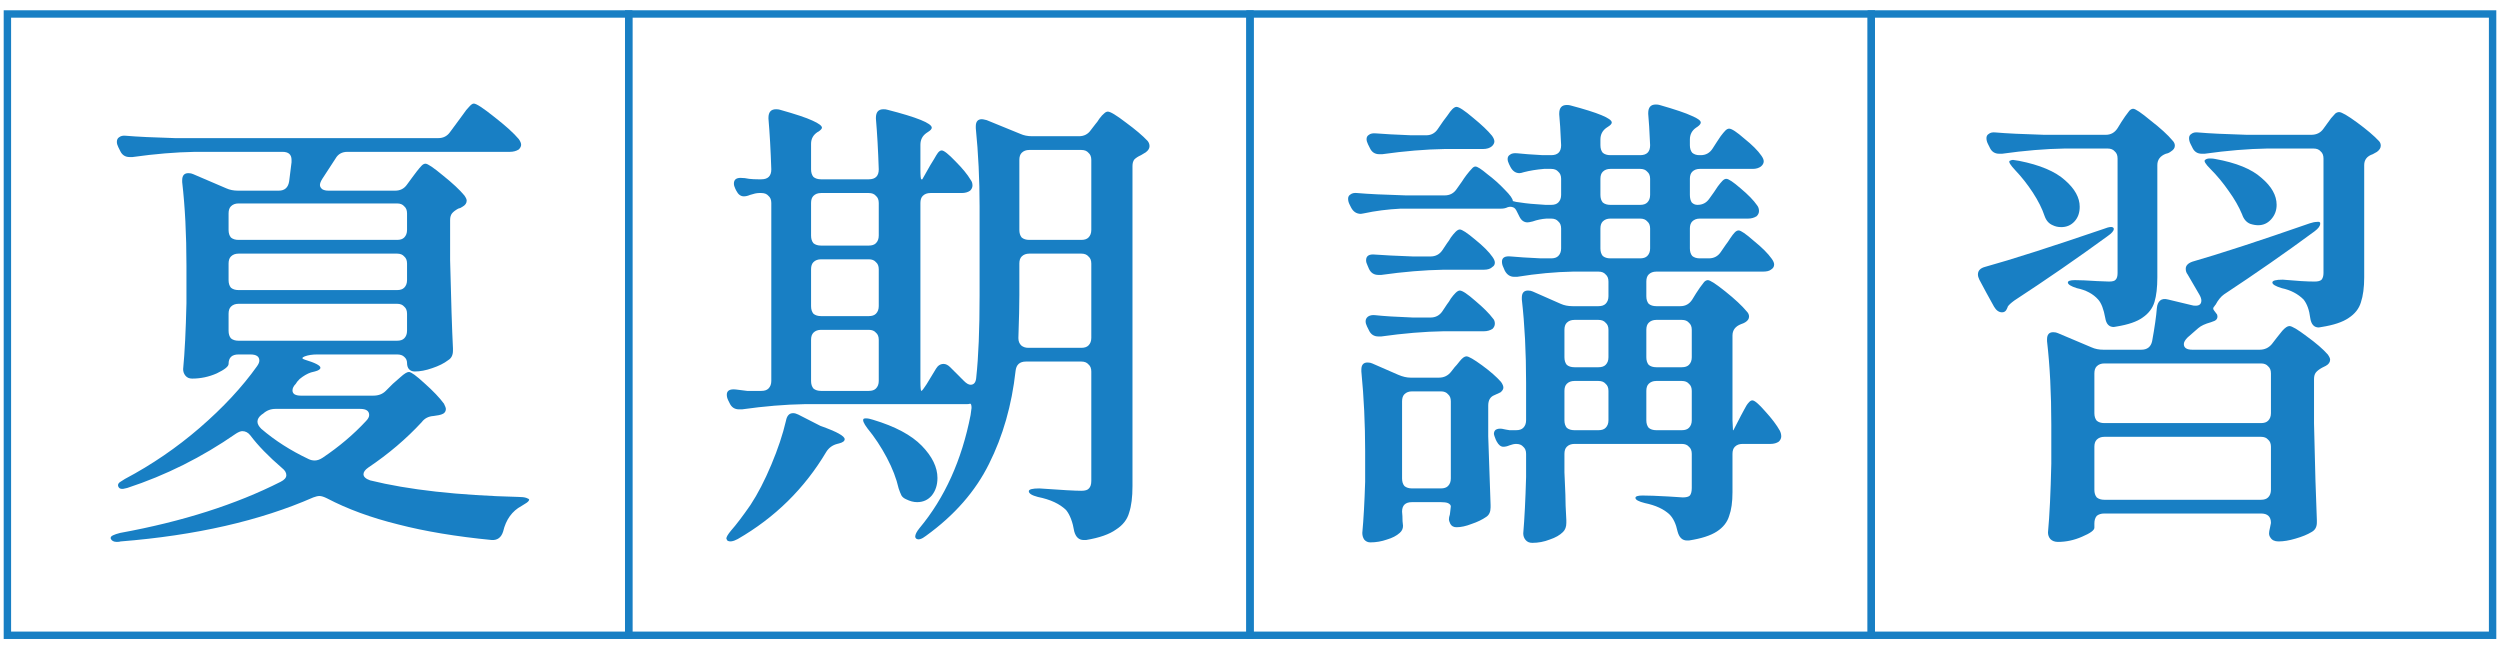
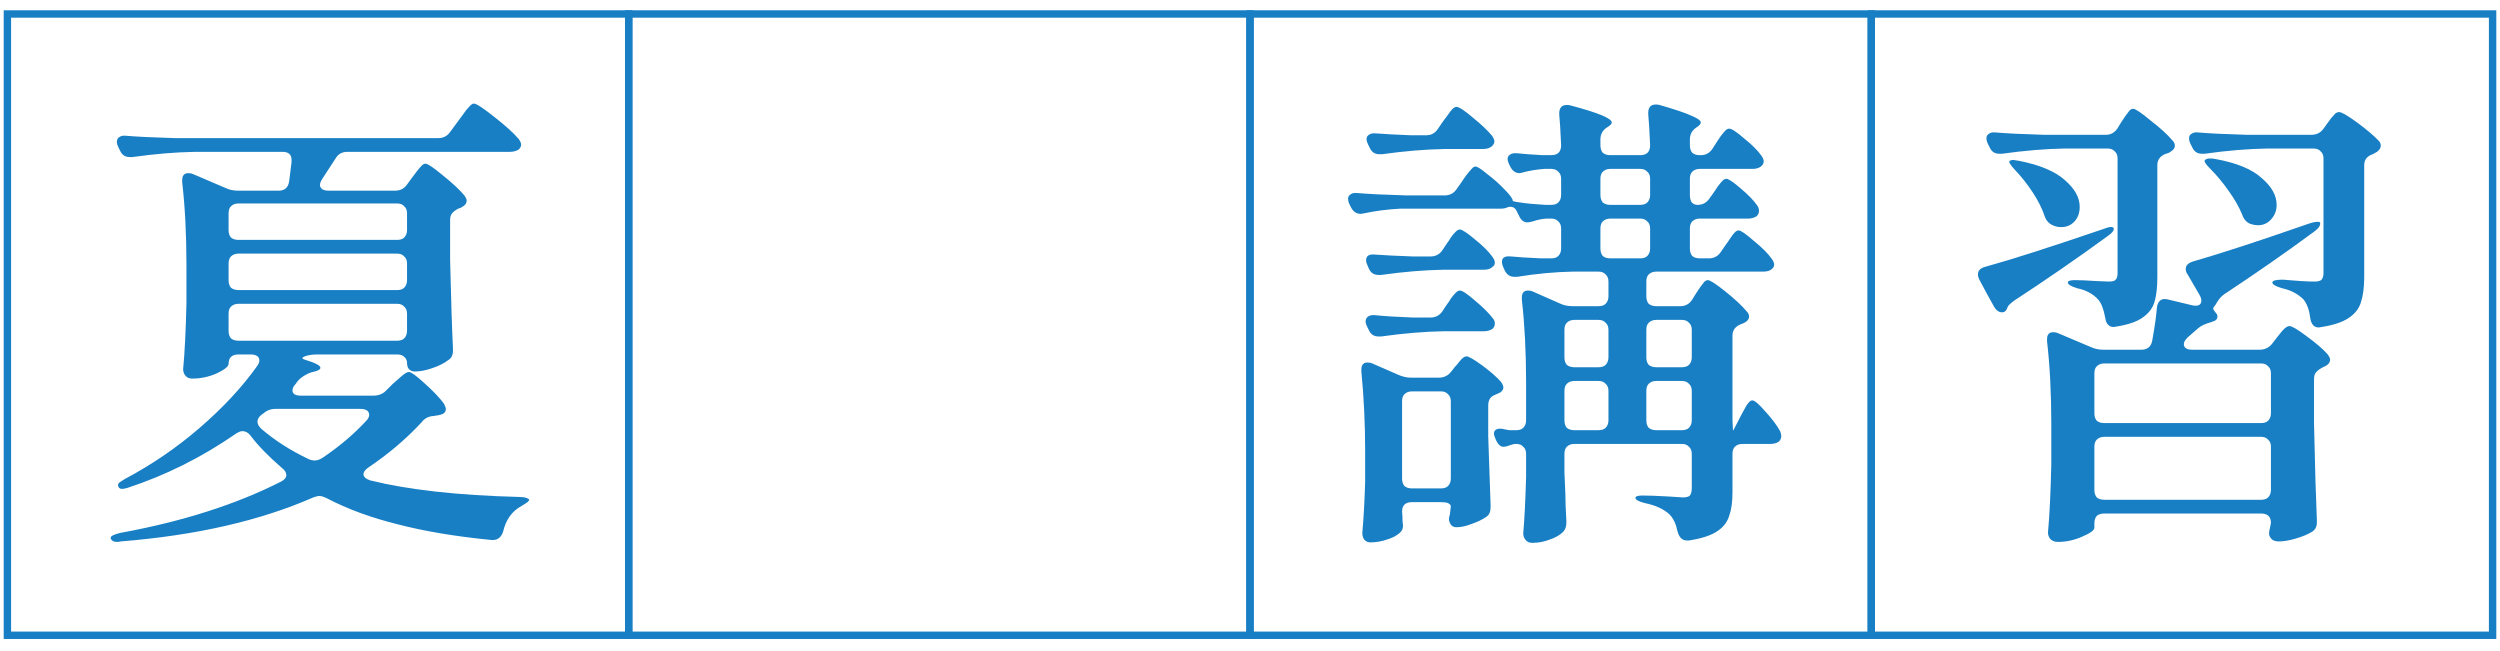
<svg xmlns="http://www.w3.org/2000/svg" width="169" height="44" viewBox="0 0 169 44" fill="none">
  <path d="M26.716 12.889C27.057 12.889 27.324 12.751 27.516 12.473L27.868 11.993C27.932 11.908 28.028 11.78 28.156 11.609C28.305 11.417 28.423 11.279 28.508 11.193C28.593 11.108 28.679 11.065 28.764 11.065C28.913 11.065 29.308 11.332 29.948 11.865C30.588 12.377 31.068 12.825 31.388 13.209C31.495 13.359 31.548 13.476 31.548 13.561C31.548 13.732 31.452 13.871 31.26 13.977C31.175 14.041 31.079 14.084 30.972 14.105C30.78 14.212 30.641 14.319 30.556 14.425C30.471 14.532 30.428 14.681 30.428 14.873V17.593C30.492 20.281 30.556 22.265 30.62 23.545V23.705C30.62 24.004 30.513 24.217 30.3 24.345C30.023 24.559 29.66 24.74 29.212 24.889C28.785 25.039 28.391 25.113 28.028 25.113C27.879 25.113 27.751 25.06 27.644 24.953C27.559 24.847 27.516 24.708 27.516 24.537C27.516 24.367 27.452 24.228 27.324 24.121C27.217 24.015 27.057 23.961 26.844 23.961H21.436C21.116 23.961 20.839 24.004 20.604 24.089C20.391 24.175 20.391 24.249 20.604 24.313C21.308 24.527 21.66 24.708 21.66 24.857C21.66 24.964 21.532 25.049 21.276 25.113L21.02 25.177C20.764 25.263 20.508 25.412 20.252 25.625C20.124 25.753 20.039 25.86 19.996 25.945C19.847 26.095 19.772 26.244 19.772 26.393C19.772 26.5 19.815 26.585 19.9 26.649C20.007 26.713 20.145 26.745 20.316 26.745H25.244C25.585 26.745 25.863 26.639 26.076 26.425L26.556 25.945C26.663 25.86 26.833 25.711 27.068 25.497C27.324 25.263 27.516 25.145 27.644 25.145C27.793 25.145 28.145 25.401 28.7 25.913C29.276 26.425 29.713 26.884 30.012 27.289C30.097 27.46 30.14 27.577 30.14 27.641C30.14 27.833 30.033 27.961 29.82 28.025C29.777 28.047 29.607 28.079 29.308 28.121C28.967 28.143 28.7 28.281 28.508 28.537C27.463 29.668 26.257 30.692 24.892 31.609C24.679 31.759 24.572 31.908 24.572 32.057C24.572 32.228 24.721 32.367 25.02 32.473C27.601 33.113 30.951 33.487 35.068 33.593C35.281 33.593 35.452 33.615 35.58 33.657C35.708 33.7 35.772 33.743 35.772 33.785C35.751 33.871 35.665 33.956 35.516 34.041C35.388 34.127 35.303 34.18 35.26 34.201C34.62 34.543 34.204 35.119 34.012 35.929C33.884 36.335 33.628 36.527 33.244 36.505C30.833 36.271 28.721 35.919 26.908 35.449C25.095 35.001 23.495 34.415 22.108 33.689C21.895 33.583 21.724 33.529 21.596 33.529C21.489 33.529 21.351 33.561 21.18 33.625C17.575 35.204 13.233 36.196 8.156 36.601C8.092 36.623 8.007 36.633 7.9 36.633C7.687 36.633 7.548 36.559 7.484 36.409V36.345C7.484 36.239 7.697 36.132 8.124 36.025C12.327 35.257 15.943 34.105 18.972 32.569C19.228 32.441 19.356 32.292 19.356 32.121C19.356 31.951 19.26 31.791 19.068 31.641C18.151 30.852 17.436 30.116 16.924 29.433C16.775 29.241 16.593 29.145 16.38 29.145C16.273 29.145 16.135 29.199 15.964 29.305C13.66 30.905 11.207 32.132 8.604 32.985L8.316 33.049H8.252C8.124 33.049 8.039 32.996 7.996 32.889C7.953 32.783 7.985 32.687 8.092 32.601L8.444 32.377C10.257 31.417 11.943 30.265 13.5 28.921C15.079 27.556 16.369 26.169 17.372 24.761C17.479 24.612 17.532 24.484 17.532 24.377C17.532 24.1 17.329 23.961 16.924 23.961H16.124C15.676 23.961 15.452 24.175 15.452 24.601C15.452 24.772 15.185 24.985 14.652 25.241C14.119 25.476 13.564 25.593 12.988 25.593C12.796 25.593 12.647 25.529 12.54 25.401C12.433 25.273 12.38 25.124 12.38 24.953C12.487 23.844 12.561 22.361 12.604 20.505V17.945C12.604 15.855 12.508 13.977 12.316 12.313V12.185C12.316 11.865 12.455 11.705 12.732 11.705C12.86 11.705 12.967 11.727 13.052 11.769L15.292 12.729C15.527 12.836 15.793 12.889 16.092 12.889H18.844C19.249 12.889 19.484 12.676 19.548 12.249L19.708 10.969V10.809C19.708 10.447 19.505 10.265 19.1 10.265H13.18C11.879 10.287 10.471 10.404 8.956 10.617H8.764C8.465 10.617 8.252 10.479 8.124 10.201L7.996 9.945C7.932 9.817 7.9 9.7 7.9 9.593C7.9 9.444 7.953 9.337 8.06 9.273C8.167 9.188 8.316 9.156 8.508 9.177C9.255 9.241 10.364 9.295 11.836 9.337H29.628C29.969 9.337 30.236 9.199 30.428 8.921L30.972 8.185C31.079 8.036 31.196 7.876 31.324 7.705C31.452 7.513 31.58 7.353 31.708 7.225C31.836 7.076 31.943 7.001 32.028 7.001C32.199 7.001 32.657 7.3 33.404 7.897C34.172 8.495 34.727 8.996 35.068 9.401C35.175 9.551 35.228 9.679 35.228 9.785C35.228 9.892 35.175 9.999 35.068 10.105C34.897 10.212 34.695 10.265 34.46 10.265H23.484C23.121 10.265 22.855 10.415 22.684 10.713L21.788 12.089C21.681 12.26 21.628 12.399 21.628 12.505C21.628 12.612 21.681 12.708 21.788 12.793C21.895 12.857 22.033 12.889 22.204 12.889H26.716ZM26.844 16.217C27.057 16.217 27.217 16.164 27.324 16.057C27.452 15.929 27.516 15.759 27.516 15.545V14.425C27.516 14.212 27.452 14.052 27.324 13.945C27.217 13.817 27.057 13.753 26.844 13.753H16.124C15.911 13.753 15.74 13.817 15.612 13.945C15.505 14.052 15.452 14.212 15.452 14.425V15.545C15.452 15.759 15.505 15.929 15.612 16.057C15.74 16.164 15.911 16.217 16.124 16.217H26.844ZM15.452 18.937C15.452 19.151 15.505 19.321 15.612 19.449C15.74 19.556 15.911 19.609 16.124 19.609H26.844C27.057 19.609 27.217 19.556 27.324 19.449C27.452 19.321 27.516 19.151 27.516 18.937V17.817C27.516 17.604 27.452 17.444 27.324 17.337C27.217 17.209 27.057 17.145 26.844 17.145H16.124C15.911 17.145 15.74 17.209 15.612 17.337C15.505 17.444 15.452 17.604 15.452 17.817V18.937ZM27.516 21.209C27.516 20.996 27.452 20.836 27.324 20.729C27.217 20.601 27.057 20.537 26.844 20.537H16.124C15.911 20.537 15.74 20.601 15.612 20.729C15.505 20.836 15.452 20.996 15.452 21.209V22.361C15.452 22.575 15.505 22.745 15.612 22.873C15.74 22.98 15.911 23.033 16.124 23.033H26.844C27.057 23.033 27.217 22.98 27.324 22.873C27.452 22.745 27.516 22.575 27.516 22.361V21.209ZM24.732 28.473C24.881 28.324 24.956 28.185 24.956 28.057C24.956 27.78 24.753 27.641 24.348 27.641H18.62C18.3 27.641 18.023 27.748 17.788 27.961L17.692 28.025C17.5 28.175 17.404 28.335 17.404 28.505C17.404 28.655 17.489 28.815 17.66 28.985C18.577 29.775 19.644 30.457 20.86 31.033C20.988 31.097 21.127 31.129 21.276 31.129C21.447 31.129 21.628 31.065 21.82 30.937C22.929 30.191 23.9 29.369 24.732 28.473Z" fill="#187FC4" />
  <rect x="0.5" y="0.945" width="42" height="42" stroke="#187FC4" stroke-width="0.5" />
-   <path d="M62.284 26.425C62.327 26.425 62.444 26.276 62.636 25.977L63.276 24.921C63.404 24.708 63.575 24.601 63.788 24.601C63.937 24.601 64.087 24.676 64.236 24.825L65.164 25.753C65.335 25.924 65.484 26.009 65.612 26.009C65.847 26.009 65.975 25.839 65.996 25.497C66.145 24.111 66.22 22.276 66.22 19.993V13.945C66.22 12.132 66.135 10.372 65.964 8.665V8.537C65.964 8.217 66.103 8.057 66.38 8.057C66.423 8.057 66.529 8.079 66.7 8.121L68.972 9.049C69.207 9.156 69.473 9.209 69.772 9.209H72.94C73.281 9.209 73.548 9.071 73.74 8.793L74.06 8.377C74.124 8.313 74.209 8.196 74.316 8.025C74.444 7.855 74.551 7.737 74.636 7.673C74.721 7.588 74.807 7.545 74.892 7.545C75.063 7.545 75.468 7.791 76.108 8.281C76.748 8.751 77.239 9.167 77.58 9.529C77.665 9.636 77.708 9.753 77.708 9.881C77.708 10.031 77.623 10.169 77.452 10.297L77.132 10.489C76.94 10.575 76.791 10.671 76.684 10.777C76.599 10.884 76.556 11.033 76.556 11.225V32.857C76.556 33.604 76.481 34.201 76.332 34.649C76.204 35.119 75.905 35.503 75.436 35.801C74.988 36.121 74.316 36.356 73.42 36.505H73.26C72.94 36.505 72.727 36.313 72.62 35.929C72.513 35.289 72.332 34.809 72.076 34.489C71.649 34.063 71.009 33.764 70.156 33.593C69.751 33.487 69.548 33.359 69.548 33.209C69.548 33.081 69.783 33.017 70.252 33.017C71.745 33.124 72.695 33.177 73.1 33.177C73.356 33.177 73.527 33.124 73.612 33.017C73.719 32.911 73.772 32.74 73.772 32.505V25.113C73.772 24.9 73.708 24.74 73.58 24.633C73.473 24.505 73.313 24.441 73.1 24.441H69.356C68.929 24.441 68.695 24.655 68.652 25.081C68.396 27.385 67.799 29.476 66.86 31.353C65.943 33.209 64.524 34.831 62.604 36.217C62.305 36.452 62.081 36.516 61.932 36.409C61.889 36.367 61.868 36.324 61.868 36.281C61.868 36.132 61.964 35.94 62.156 35.705C63.863 33.657 65.015 31.108 65.612 28.057L65.676 27.577C65.676 27.385 65.644 27.289 65.58 27.289C65.516 27.311 65.441 27.321 65.356 27.321H54.38C53.079 27.343 51.671 27.46 50.156 27.673H49.964C49.665 27.673 49.452 27.535 49.324 27.257L49.228 27.065C49.164 26.937 49.132 26.809 49.132 26.681C49.132 26.404 49.335 26.287 49.74 26.329C50.039 26.372 50.295 26.404 50.508 26.425C50.721 26.425 50.903 26.425 51.052 26.425H51.468C51.681 26.425 51.841 26.372 51.948 26.265C52.076 26.137 52.14 25.967 52.14 25.753V13.721C52.14 13.508 52.076 13.348 51.948 13.241C51.841 13.113 51.681 13.049 51.468 13.049H51.308C51.159 13.049 50.956 13.092 50.7 13.177C50.551 13.241 50.412 13.273 50.284 13.273C50.071 13.273 49.9 13.145 49.772 12.889L49.708 12.761C49.644 12.633 49.612 12.516 49.612 12.409C49.612 12.153 49.761 12.025 50.06 12.025C50.252 12.025 50.444 12.047 50.636 12.089C50.828 12.111 51.031 12.121 51.244 12.121H51.468C51.916 12.121 52.14 11.897 52.14 11.449C52.097 10.148 52.033 9.007 51.948 8.025V7.961C51.948 7.577 52.119 7.385 52.46 7.385C52.567 7.385 52.652 7.396 52.716 7.417C53.783 7.716 54.519 7.961 54.924 8.153C55.351 8.345 55.564 8.505 55.564 8.633C55.564 8.697 55.489 8.783 55.34 8.889L55.276 8.921C54.977 9.113 54.828 9.38 54.828 9.721V11.449C54.828 11.663 54.881 11.833 54.988 11.961C55.116 12.068 55.287 12.121 55.5 12.121H58.732C59.18 12.121 59.404 11.897 59.404 11.449C59.361 10.148 59.297 9.007 59.212 8.025V7.961C59.212 7.577 59.383 7.385 59.724 7.385C59.831 7.385 59.916 7.396 59.98 7.417C61.985 7.929 62.988 8.335 62.988 8.633C62.988 8.719 62.903 8.815 62.732 8.921L62.636 8.985C62.359 9.177 62.22 9.444 62.22 9.785V11.449C62.22 11.897 62.241 12.121 62.284 12.121H62.348L62.892 11.161C62.956 11.055 63.041 10.916 63.148 10.745C63.255 10.553 63.34 10.415 63.404 10.329C63.489 10.223 63.575 10.169 63.66 10.169C63.809 10.169 64.119 10.415 64.588 10.905C65.057 11.375 65.399 11.791 65.612 12.153C65.697 12.26 65.74 12.388 65.74 12.537C65.74 12.665 65.687 12.783 65.58 12.889C65.431 12.996 65.239 13.049 65.004 13.049H62.892C62.679 13.049 62.508 13.113 62.38 13.241C62.273 13.348 62.22 13.508 62.22 13.721V25.753C62.22 26.201 62.241 26.425 62.284 26.425ZM73.1 16.217C73.313 16.217 73.473 16.164 73.58 16.057C73.708 15.929 73.772 15.759 73.772 15.545V10.809C73.772 10.596 73.708 10.436 73.58 10.329C73.473 10.201 73.313 10.137 73.1 10.137H69.58C69.367 10.137 69.196 10.201 69.068 10.329C68.961 10.436 68.908 10.596 68.908 10.809V15.545C68.908 15.759 68.961 15.929 69.068 16.057C69.196 16.164 69.367 16.217 69.58 16.217H73.1ZM58.732 16.601C58.945 16.601 59.105 16.548 59.212 16.441C59.34 16.313 59.404 16.143 59.404 15.929V13.721C59.404 13.508 59.34 13.348 59.212 13.241C59.105 13.113 58.945 13.049 58.732 13.049H55.5C55.287 13.049 55.116 13.113 54.988 13.241C54.881 13.348 54.828 13.508 54.828 13.721V15.929C54.828 16.143 54.881 16.313 54.988 16.441C55.116 16.548 55.287 16.601 55.5 16.601H58.732ZM69.58 17.145C69.367 17.145 69.196 17.209 69.068 17.337C68.961 17.444 68.908 17.604 68.908 17.817V19.961C68.908 20.623 68.887 21.572 68.844 22.809V22.873C68.844 23.065 68.908 23.225 69.036 23.353C69.164 23.46 69.324 23.513 69.516 23.513H73.1C73.313 23.513 73.473 23.46 73.58 23.353C73.708 23.225 73.772 23.055 73.772 22.841V17.817C73.772 17.604 73.708 17.444 73.58 17.337C73.473 17.209 73.313 17.145 73.1 17.145H69.58ZM59.404 18.201C59.404 17.988 59.34 17.828 59.212 17.721C59.105 17.593 58.945 17.529 58.732 17.529H55.5C55.287 17.529 55.116 17.593 54.988 17.721C54.881 17.828 54.828 17.988 54.828 18.201V20.697C54.828 20.911 54.881 21.081 54.988 21.209C55.116 21.316 55.287 21.369 55.5 21.369H58.732C58.945 21.369 59.105 21.316 59.212 21.209C59.34 21.081 59.404 20.911 59.404 20.697V18.201ZM59.404 22.969C59.404 22.756 59.34 22.596 59.212 22.489C59.105 22.361 58.945 22.297 58.732 22.297H55.5C55.287 22.297 55.116 22.361 54.988 22.489C54.881 22.596 54.828 22.756 54.828 22.969V25.753C54.828 25.967 54.881 26.137 54.988 26.265C55.116 26.372 55.287 26.425 55.5 26.425H58.732C58.945 26.425 59.105 26.372 59.212 26.265C59.34 26.137 59.404 25.967 59.404 25.753V22.969ZM53.132 28.441C53.196 28.1 53.356 27.929 53.612 27.929C53.719 27.929 53.836 27.961 53.964 28.025L55.468 28.793C56.556 29.177 57.1 29.476 57.1 29.689C57.1 29.817 56.972 29.913 56.716 29.977L56.588 30.009C56.268 30.095 56.023 30.276 55.852 30.553C54.38 33.028 52.385 34.991 49.868 36.441C49.548 36.612 49.313 36.644 49.164 36.537L49.1 36.409C49.1 36.303 49.207 36.121 49.42 35.865C49.761 35.481 50.199 34.905 50.732 34.137C51.223 33.391 51.692 32.484 52.14 31.417C52.588 30.351 52.919 29.359 53.132 28.441ZM58.636 28.953C58.38 28.612 58.295 28.399 58.38 28.313C58.401 28.292 58.455 28.281 58.54 28.281C58.668 28.281 58.828 28.313 59.02 28.377C60.513 28.825 61.612 29.412 62.316 30.137C63.02 30.863 63.372 31.588 63.372 32.313C63.372 32.783 63.244 33.177 62.988 33.497C62.732 33.796 62.401 33.945 61.996 33.945C61.761 33.945 61.516 33.881 61.26 33.753C61.111 33.689 61.004 33.604 60.94 33.497C60.876 33.369 60.812 33.209 60.748 33.017C60.599 32.356 60.332 31.663 59.948 30.937C59.564 30.212 59.127 29.551 58.636 28.953Z" fill="#187FC4" />
  <rect x="42.5" y="0.945" width="42" height="42" stroke="#187FC4" stroke-width="0.5" />
  <path d="M118.46 27.065C118.609 27.065 118.897 27.311 119.324 27.801C119.772 28.292 120.103 28.729 120.316 29.113C120.38 29.241 120.412 29.369 120.412 29.497C120.412 29.625 120.359 29.743 120.252 29.849C120.103 29.956 119.911 30.009 119.676 30.009H117.788C117.575 30.009 117.404 30.073 117.276 30.201C117.169 30.308 117.116 30.468 117.116 30.681V33.273C117.116 33.935 117.041 34.468 116.892 34.873C116.764 35.3 116.487 35.652 116.06 35.929C115.633 36.207 115.004 36.409 114.172 36.537H114.044C113.724 36.537 113.511 36.335 113.404 35.929C113.297 35.417 113.116 35.033 112.86 34.777C112.476 34.415 111.921 34.159 111.196 34.009C110.769 33.903 110.556 33.785 110.556 33.657C110.556 33.551 110.716 33.497 111.036 33.497C111.42 33.497 111.996 33.519 112.764 33.561L113.756 33.625C113.991 33.625 114.151 33.583 114.236 33.497C114.321 33.391 114.364 33.22 114.364 32.985V30.681C114.364 30.468 114.3 30.308 114.172 30.201C114.065 30.073 113.905 30.009 113.692 30.009H106.428C106.215 30.009 106.044 30.073 105.916 30.201C105.809 30.308 105.756 30.468 105.756 30.681V31.929L105.82 33.433C105.82 33.86 105.841 34.436 105.884 35.161V35.353C105.884 35.609 105.809 35.812 105.66 35.961C105.447 36.175 105.148 36.345 104.764 36.473C104.38 36.623 103.985 36.697 103.58 36.697C103.388 36.697 103.239 36.633 103.132 36.505C103.025 36.377 102.972 36.228 102.972 36.057C103.057 35.055 103.121 33.785 103.164 32.249V30.681C103.164 30.468 103.1 30.308 102.972 30.201C102.865 30.073 102.705 30.009 102.492 30.009C102.364 30.009 102.215 30.041 102.044 30.105C101.895 30.169 101.756 30.201 101.628 30.201C101.457 30.201 101.308 30.084 101.18 29.849L101.116 29.721C101.031 29.508 100.988 29.38 100.988 29.337C100.988 29.209 101.031 29.113 101.116 29.049C101.223 28.985 101.361 28.964 101.532 28.985C101.724 29.028 101.895 29.06 102.044 29.081C102.193 29.081 102.311 29.081 102.396 29.081H102.492C102.705 29.081 102.865 29.028 102.972 28.921C103.1 28.793 103.164 28.623 103.164 28.409V25.881C103.164 23.812 103.068 21.935 102.876 20.249V20.121C102.876 19.801 103.015 19.641 103.292 19.641C103.42 19.641 103.527 19.663 103.612 19.705L105.5 20.537C105.735 20.644 106.001 20.697 106.3 20.697H108.06C108.273 20.697 108.433 20.644 108.54 20.537C108.668 20.409 108.732 20.239 108.732 20.025V19.033C108.732 18.82 108.668 18.66 108.54 18.553C108.433 18.425 108.273 18.361 108.06 18.361H106.332C105.137 18.383 103.879 18.5 102.556 18.713H102.364C102.087 18.713 101.873 18.575 101.724 18.297L101.628 18.073C101.564 17.945 101.532 17.817 101.532 17.689C101.532 17.412 101.735 17.295 102.14 17.337C102.588 17.38 103.26 17.423 104.156 17.465H104.86C105.073 17.465 105.233 17.412 105.34 17.305C105.468 17.177 105.532 17.007 105.532 16.793V15.449C105.532 15.236 105.468 15.076 105.34 14.969C105.233 14.841 105.073 14.777 104.86 14.777H104.54C104.22 14.799 103.911 14.863 103.612 14.969C103.441 15.012 103.324 15.033 103.26 15.033C103.025 15.033 102.844 14.905 102.716 14.649L102.556 14.329C102.471 14.137 102.375 14.031 102.268 14.009C102.161 13.967 102.044 13.967 101.916 14.009C101.788 14.073 101.639 14.105 101.468 14.105H94.684C93.809 14.148 92.977 14.255 92.188 14.425L91.996 14.457C91.697 14.457 91.473 14.308 91.324 14.009L91.228 13.817C91.164 13.689 91.132 13.561 91.132 13.433C91.132 13.305 91.185 13.209 91.292 13.145C91.399 13.06 91.548 13.028 91.74 13.049C92.465 13.113 93.564 13.167 95.036 13.209H97.66C98.001 13.209 98.268 13.071 98.46 12.793L98.844 12.249C98.908 12.143 99.004 12.004 99.132 11.833C99.281 11.641 99.399 11.503 99.484 11.417C99.569 11.311 99.655 11.257 99.74 11.257C99.868 11.257 100.135 11.428 100.54 11.769C100.967 12.089 101.361 12.441 101.724 12.825C102.087 13.188 102.268 13.444 102.268 13.593C102.396 13.636 102.567 13.668 102.78 13.689C103.164 13.753 103.729 13.807 104.476 13.849H104.86C105.073 13.849 105.233 13.796 105.34 13.689C105.468 13.561 105.532 13.391 105.532 13.177V12.089C105.532 11.876 105.468 11.716 105.34 11.609C105.233 11.481 105.073 11.417 104.86 11.417H104.38C103.868 11.46 103.409 11.535 103.004 11.641C102.876 11.684 102.78 11.705 102.716 11.705C102.46 11.705 102.257 11.567 102.108 11.289L102.012 11.097C101.948 10.969 101.916 10.852 101.916 10.745C101.916 10.617 101.969 10.521 102.076 10.457C102.183 10.372 102.343 10.34 102.556 10.361C102.94 10.404 103.516 10.447 104.284 10.489H104.86C105.308 10.489 105.532 10.265 105.532 9.817C105.489 8.836 105.447 8.143 105.404 7.737V7.673C105.404 7.289 105.575 7.097 105.916 7.097C106.023 7.097 106.108 7.108 106.172 7.129C108.028 7.62 108.956 8.004 108.956 8.281C108.956 8.367 108.871 8.463 108.7 8.569L108.604 8.633C108.327 8.825 108.188 9.092 108.188 9.433V9.817C108.188 10.031 108.241 10.201 108.348 10.329C108.476 10.436 108.647 10.489 108.86 10.489H110.876C111.324 10.489 111.548 10.265 111.548 9.817C111.505 8.836 111.463 8.132 111.42 7.705V7.641C111.42 7.257 111.591 7.065 111.932 7.065C112.039 7.065 112.124 7.076 112.188 7.097C113.233 7.396 113.959 7.641 114.364 7.833C114.769 8.004 114.972 8.153 114.972 8.281C114.972 8.367 114.897 8.463 114.748 8.569L114.652 8.633C114.375 8.825 114.236 9.092 114.236 9.433V9.817C114.236 10.031 114.289 10.201 114.396 10.329C114.524 10.436 114.684 10.489 114.876 10.489H114.972C115.313 10.489 115.58 10.34 115.772 10.041L116.06 9.593C116.124 9.508 116.209 9.38 116.316 9.209C116.444 9.039 116.551 8.911 116.636 8.825C116.721 8.74 116.807 8.697 116.892 8.697C117.063 8.697 117.404 8.921 117.916 9.369C118.449 9.796 118.833 10.18 119.068 10.521C119.175 10.671 119.228 10.799 119.228 10.905C119.228 11.033 119.164 11.151 119.036 11.257C118.887 11.364 118.705 11.417 118.492 11.417H114.908C114.695 11.417 114.524 11.481 114.396 11.609C114.289 11.716 114.236 11.876 114.236 12.089V13.177C114.236 13.391 114.279 13.561 114.364 13.689C114.471 13.796 114.599 13.849 114.748 13.849C115.089 13.849 115.356 13.711 115.548 13.433L115.868 12.985C115.932 12.9 116.017 12.772 116.124 12.601C116.252 12.431 116.359 12.303 116.444 12.217C116.529 12.132 116.615 12.089 116.7 12.089C116.849 12.089 117.169 12.303 117.66 12.729C118.172 13.156 118.545 13.54 118.78 13.881C118.865 13.988 118.908 14.116 118.908 14.265C118.908 14.393 118.855 14.511 118.748 14.617C118.577 14.724 118.385 14.777 118.172 14.777H114.908C114.695 14.777 114.524 14.841 114.396 14.969C114.289 15.076 114.236 15.236 114.236 15.449V16.793C114.236 17.007 114.289 17.177 114.396 17.305C114.524 17.412 114.695 17.465 114.908 17.465H115.516C115.857 17.465 116.124 17.327 116.316 17.049L116.668 16.537C116.753 16.431 116.849 16.292 116.956 16.121C117.084 15.929 117.191 15.791 117.276 15.705C117.361 15.62 117.447 15.577 117.532 15.577C117.681 15.577 118.023 15.812 118.556 16.281C119.111 16.729 119.516 17.135 119.772 17.497C119.879 17.647 119.932 17.775 119.932 17.881C119.932 18.031 119.857 18.148 119.708 18.233C119.601 18.319 119.42 18.361 119.164 18.361H111.964C111.751 18.361 111.58 18.425 111.452 18.553C111.345 18.66 111.292 18.82 111.292 19.033V20.025C111.292 20.239 111.345 20.409 111.452 20.537C111.58 20.644 111.751 20.697 111.964 20.697H113.596C113.937 20.697 114.204 20.548 114.396 20.249L114.652 19.833C114.716 19.727 114.801 19.599 114.908 19.449C115.036 19.279 115.132 19.151 115.196 19.065C115.281 18.98 115.367 18.937 115.452 18.937C115.601 18.937 115.996 19.193 116.636 19.705C117.276 20.217 117.756 20.665 118.076 21.049C118.183 21.156 118.236 21.273 118.236 21.401C118.236 21.551 118.151 21.679 117.98 21.785C117.916 21.828 117.82 21.871 117.692 21.913C117.308 22.063 117.116 22.319 117.116 22.681V28.409L117.148 29.081H117.18L117.692 28.089C117.735 28.004 117.809 27.865 117.916 27.673C118.023 27.46 118.119 27.311 118.204 27.225C118.289 27.119 118.375 27.065 118.46 27.065ZM97.66 10.073C96.359 10.095 94.951 10.212 93.436 10.425H93.244C92.945 10.425 92.732 10.287 92.604 10.009L92.476 9.753C92.412 9.625 92.38 9.508 92.38 9.401C92.38 9.273 92.433 9.177 92.54 9.113C92.647 9.028 92.807 8.996 93.02 9.017C93.532 9.06 94.321 9.103 95.388 9.145H96.412C96.753 9.145 97.02 8.996 97.212 8.697L97.564 8.185C97.628 8.1 97.724 7.972 97.852 7.801C97.98 7.609 98.087 7.471 98.172 7.385C98.279 7.279 98.375 7.225 98.46 7.225C98.631 7.225 99.004 7.471 99.58 7.961C100.156 8.431 100.583 8.836 100.86 9.177C100.967 9.327 101.02 9.455 101.02 9.561C101.02 9.668 100.967 9.775 100.86 9.881C100.711 10.009 100.508 10.073 100.252 10.073H97.66ZM111.548 12.089C111.548 11.876 111.484 11.716 111.356 11.609C111.249 11.481 111.089 11.417 110.876 11.417H108.86C108.647 11.417 108.476 11.481 108.348 11.609C108.241 11.716 108.188 11.876 108.188 12.089V13.177C108.188 13.391 108.241 13.561 108.348 13.689C108.476 13.796 108.647 13.849 108.86 13.849H110.876C111.089 13.849 111.249 13.796 111.356 13.689C111.484 13.561 111.548 13.391 111.548 13.177V12.089ZM108.86 14.777C108.647 14.777 108.476 14.841 108.348 14.969C108.241 15.076 108.188 15.236 108.188 15.449V16.793C108.188 17.007 108.241 17.177 108.348 17.305C108.476 17.412 108.647 17.465 108.86 17.465H110.876C111.089 17.465 111.249 17.412 111.356 17.305C111.484 17.177 111.548 17.007 111.548 16.793V15.449C111.548 15.236 111.484 15.076 111.356 14.969C111.249 14.841 111.089 14.777 110.876 14.777H108.86ZM97.596 18.233C96.295 18.255 94.887 18.372 93.372 18.585H93.18C92.881 18.585 92.668 18.447 92.54 18.169L92.444 17.945C92.38 17.817 92.348 17.7 92.348 17.593C92.348 17.295 92.551 17.167 92.956 17.209C93.511 17.252 94.364 17.295 95.516 17.337H96.7C97.041 17.337 97.308 17.199 97.5 16.921L97.82 16.441C97.905 16.335 97.991 16.207 98.076 16.057C98.183 15.908 98.289 15.78 98.396 15.673C98.503 15.567 98.599 15.513 98.684 15.513C98.833 15.513 99.175 15.737 99.708 16.185C100.263 16.633 100.657 17.028 100.892 17.369C100.999 17.519 101.052 17.647 101.052 17.753C101.052 17.881 100.999 17.977 100.892 18.041C100.764 18.169 100.572 18.233 100.316 18.233H97.596ZM93.18 22.745C92.881 22.745 92.668 22.607 92.54 22.329L92.412 22.073C92.348 21.945 92.316 21.828 92.316 21.721C92.316 21.593 92.369 21.487 92.476 21.401C92.604 21.316 92.764 21.284 92.956 21.305C93.532 21.369 94.385 21.423 95.516 21.465H96.7C97.041 21.465 97.308 21.327 97.5 21.049L97.82 20.569C97.905 20.463 97.991 20.335 98.076 20.185C98.183 20.036 98.289 19.908 98.396 19.801C98.503 19.695 98.599 19.641 98.684 19.641C98.855 19.641 99.207 19.876 99.74 20.345C100.273 20.793 100.668 21.188 100.924 21.529C101.009 21.615 101.052 21.732 101.052 21.881C101.052 22.009 100.999 22.127 100.892 22.233C100.721 22.34 100.529 22.393 100.316 22.393H97.596C96.295 22.415 94.887 22.532 93.372 22.745H93.18ZM105.756 24.153C105.756 24.367 105.809 24.537 105.916 24.665C106.044 24.772 106.215 24.825 106.428 24.825H108.06C108.273 24.825 108.433 24.772 108.54 24.665C108.668 24.537 108.732 24.367 108.732 24.153V22.297C108.732 22.084 108.668 21.924 108.54 21.817C108.433 21.689 108.273 21.625 108.06 21.625H106.428C106.215 21.625 106.044 21.689 105.916 21.817C105.809 21.924 105.756 22.084 105.756 22.297V24.153ZM111.292 24.153C111.292 24.367 111.345 24.537 111.452 24.665C111.58 24.772 111.751 24.825 111.964 24.825H113.692C113.905 24.825 114.065 24.772 114.172 24.665C114.3 24.537 114.364 24.367 114.364 24.153V22.297C114.364 22.084 114.3 21.924 114.172 21.817C114.065 21.689 113.905 21.625 113.692 21.625H111.964C111.751 21.625 111.58 21.689 111.452 21.817C111.345 21.924 111.292 22.084 111.292 22.297V24.153ZM101.02 26.713C100.743 26.82 100.604 27.055 100.604 27.417V29.497C100.668 31.503 100.721 33.049 100.764 34.137V34.297C100.764 34.596 100.668 34.809 100.476 34.937C100.199 35.129 99.868 35.289 99.484 35.417C99.1 35.567 98.759 35.641 98.46 35.641C98.268 35.641 98.129 35.567 98.044 35.417C97.98 35.289 97.948 35.183 97.948 35.097C97.948 35.012 97.969 34.905 98.012 34.777L98.076 34.233C98.076 34.148 98.012 34.073 97.884 34.009C97.777 33.967 97.617 33.945 97.404 33.945H95.452C95.004 33.945 94.78 34.159 94.78 34.585C94.801 34.777 94.812 34.991 94.812 35.225L94.844 35.545C94.844 35.737 94.769 35.897 94.62 36.025C94.407 36.217 94.119 36.367 93.756 36.473C93.393 36.601 93.02 36.665 92.636 36.665C92.465 36.665 92.327 36.601 92.22 36.473C92.135 36.345 92.092 36.196 92.092 36.025C92.177 35.108 92.241 33.956 92.284 32.569V30.489C92.284 28.655 92.199 26.863 92.028 25.113V24.985C92.028 24.665 92.167 24.505 92.444 24.505C92.572 24.505 92.679 24.527 92.764 24.569L94.524 25.337C94.823 25.465 95.1 25.529 95.356 25.529H97.276C97.617 25.529 97.895 25.391 98.108 25.113L98.332 24.825C98.417 24.74 98.535 24.601 98.684 24.409C98.855 24.196 99.004 24.089 99.132 24.089C99.281 24.089 99.633 24.292 100.188 24.697C100.743 25.103 101.169 25.476 101.468 25.817C101.575 25.967 101.628 26.095 101.628 26.201C101.628 26.308 101.564 26.415 101.436 26.521L101.02 26.713ZM105.756 28.409C105.756 28.623 105.809 28.793 105.916 28.921C106.044 29.028 106.215 29.081 106.428 29.081H108.06C108.273 29.081 108.433 29.028 108.54 28.921C108.668 28.793 108.732 28.623 108.732 28.409V26.425C108.732 26.212 108.668 26.052 108.54 25.945C108.433 25.817 108.273 25.753 108.06 25.753H106.428C106.215 25.753 106.044 25.817 105.916 25.945C105.809 26.052 105.756 26.212 105.756 26.425V28.409ZM111.292 28.409C111.292 28.623 111.345 28.793 111.452 28.921C111.58 29.028 111.751 29.081 111.964 29.081H113.692C113.905 29.081 114.065 29.028 114.172 28.921C114.3 28.793 114.364 28.623 114.364 28.409V26.425C114.364 26.212 114.3 26.052 114.172 25.945C114.065 25.817 113.905 25.753 113.692 25.753H111.964C111.751 25.753 111.58 25.817 111.452 25.945C111.345 26.052 111.292 26.212 111.292 26.425V28.409ZM94.78 32.345C94.78 32.559 94.833 32.729 94.94 32.857C95.068 32.964 95.239 33.017 95.452 33.017H97.404C97.617 33.017 97.777 32.964 97.884 32.857C98.012 32.729 98.076 32.559 98.076 32.345V27.129C98.076 26.916 98.012 26.756 97.884 26.649C97.777 26.521 97.617 26.457 97.404 26.457H95.452C95.239 26.457 95.068 26.521 94.94 26.649C94.833 26.756 94.78 26.916 94.78 27.129V32.345Z" fill="#187FC4" />
  <rect x="84.5" y="0.945" width="42" height="42" stroke="#187FC4" stroke-width="0.5" />
  <path d="M142.348 9.113C142.689 9.113 142.956 8.964 143.148 8.665L143.404 8.249C143.468 8.143 143.553 8.015 143.66 7.865C143.788 7.695 143.884 7.567 143.948 7.481C144.033 7.396 144.119 7.353 144.204 7.353C144.353 7.353 144.748 7.62 145.388 8.153C146.049 8.665 146.54 9.113 146.86 9.497C146.967 9.604 147.02 9.721 147.02 9.849C147.02 9.999 146.935 10.127 146.764 10.233C146.657 10.319 146.54 10.372 146.412 10.393C146.028 10.543 145.836 10.799 145.836 11.161V18.745C145.836 19.428 145.772 19.983 145.644 20.409C145.516 20.836 145.249 21.188 144.844 21.465C144.46 21.743 143.873 21.945 143.084 22.073L142.892 22.105C142.572 22.105 142.38 21.903 142.316 21.497C142.209 20.9 142.049 20.484 141.836 20.249C141.495 19.865 141.015 19.609 140.396 19.481C139.991 19.353 139.788 19.225 139.788 19.097C139.788 18.991 139.948 18.937 140.268 18.937C140.609 18.937 141.1 18.959 141.74 19.001L142.572 19.033C142.807 19.033 142.956 18.991 143.02 18.905C143.105 18.82 143.148 18.671 143.148 18.457V10.713C143.148 10.5 143.084 10.34 142.956 10.233C142.849 10.105 142.689 10.041 142.476 10.041H139.564C138.263 10.063 136.855 10.18 135.34 10.393H135.148C134.849 10.393 134.636 10.255 134.508 9.977L134.38 9.721C134.316 9.593 134.284 9.465 134.284 9.337C134.284 9.209 134.337 9.113 134.444 9.049C134.551 8.964 134.7 8.932 134.892 8.953C135.617 9.017 136.716 9.071 138.188 9.113H142.348ZM157.068 10.713C157.068 10.5 157.004 10.34 156.876 10.233C156.769 10.105 156.609 10.041 156.396 10.041H153.26C151.959 10.063 150.551 10.18 149.036 10.393H148.844C148.545 10.393 148.332 10.255 148.204 9.977L148.076 9.721C148.012 9.593 147.98 9.465 147.98 9.337C147.98 9.209 148.033 9.113 148.14 9.049C148.247 8.964 148.396 8.932 148.588 8.953C149.313 9.017 150.412 9.071 151.884 9.113H156.236C156.599 9.113 156.876 8.975 157.068 8.697L157.324 8.345C157.388 8.26 157.473 8.143 157.58 7.993C157.708 7.844 157.804 7.737 157.868 7.673C157.953 7.609 158.039 7.577 158.124 7.577C158.295 7.577 158.7 7.812 159.34 8.281C159.98 8.751 160.471 9.167 160.812 9.529C160.897 9.615 160.94 9.721 160.94 9.849C160.94 9.999 160.855 10.137 160.684 10.265L160.396 10.425C160.012 10.553 159.82 10.799 159.82 11.161V18.745C159.82 19.428 159.745 19.993 159.596 20.441C159.468 20.868 159.191 21.22 158.764 21.497C158.359 21.775 157.751 21.977 156.94 22.105L156.748 22.137C156.428 22.137 156.236 21.924 156.172 21.497C156.108 20.964 155.959 20.548 155.724 20.249C155.34 19.865 154.849 19.609 154.252 19.481C153.825 19.353 153.612 19.225 153.612 19.097C153.612 18.969 153.847 18.905 154.316 18.905C155.255 18.991 155.969 19.033 156.46 19.033C156.695 19.033 156.855 18.991 156.94 18.905C157.025 18.799 157.068 18.649 157.068 18.457V10.713ZM149.42 11.417C149.079 11.076 148.961 10.873 149.068 10.809C149.132 10.745 149.239 10.713 149.388 10.713C149.537 10.713 149.655 10.724 149.74 10.745C151.169 11.001 152.215 11.428 152.876 12.025C153.559 12.601 153.9 13.209 153.9 13.849C153.9 14.233 153.772 14.564 153.516 14.841C153.281 15.097 152.993 15.225 152.652 15.225C152.481 15.225 152.3 15.193 152.108 15.129C151.852 15.023 151.671 14.809 151.564 14.489C151.351 13.977 151.052 13.455 150.668 12.921C150.284 12.367 149.868 11.865 149.42 11.417ZM136.236 11.513C135.895 11.151 135.767 10.937 135.852 10.873C135.937 10.831 136.012 10.809 136.076 10.809L136.492 10.873C137.9 11.151 138.935 11.588 139.596 12.185C140.257 12.761 140.588 13.359 140.588 13.977C140.588 14.383 140.471 14.713 140.236 14.969C140.001 15.225 139.703 15.353 139.34 15.353C139.127 15.353 138.935 15.311 138.764 15.225C138.508 15.119 138.327 14.916 138.22 14.617C138.049 14.105 137.783 13.572 137.42 13.017C137.057 12.463 136.663 11.961 136.236 11.513ZM149.74 20.633C149.719 20.676 149.687 20.719 149.644 20.761C149.623 20.804 149.612 20.847 149.612 20.889C149.612 20.911 149.687 21.017 149.836 21.209C149.879 21.252 149.9 21.316 149.9 21.401C149.9 21.529 149.836 21.625 149.708 21.689L149.452 21.785C149.068 21.892 148.791 22.02 148.62 22.169C148.641 22.148 148.396 22.361 147.884 22.809C147.713 22.98 147.628 23.129 147.628 23.257C147.628 23.513 147.82 23.641 148.204 23.641H152.748C153.089 23.641 153.367 23.513 153.58 23.257L153.9 22.841C153.985 22.735 154.113 22.575 154.284 22.361C154.476 22.148 154.636 22.041 154.764 22.041C154.935 22.041 155.329 22.276 155.948 22.745C156.567 23.193 157.036 23.599 157.356 23.961C157.463 24.111 157.516 24.228 157.516 24.313C157.516 24.484 157.42 24.623 157.228 24.729L156.972 24.857C156.78 24.964 156.641 25.071 156.556 25.177C156.471 25.284 156.428 25.433 156.428 25.625V28.633C156.492 31.556 156.556 33.732 156.62 35.161V35.321C156.62 35.62 156.503 35.833 156.268 35.961C155.991 36.132 155.628 36.281 155.18 36.409C154.753 36.537 154.369 36.601 154.028 36.601C153.772 36.601 153.591 36.516 153.484 36.345C153.42 36.26 153.388 36.164 153.388 36.057C153.388 35.972 153.409 35.844 153.452 35.673L153.516 35.353C153.516 34.927 153.292 34.713 152.844 34.713H142.252C142.039 34.713 141.868 34.767 141.74 34.873C141.633 35.001 141.58 35.172 141.58 35.385V35.673C141.58 35.844 141.303 36.047 140.748 36.281C140.215 36.516 139.671 36.633 139.116 36.633C138.903 36.633 138.732 36.569 138.604 36.441C138.497 36.313 138.444 36.164 138.444 35.993C138.551 34.841 138.625 33.295 138.668 31.353V28.697C138.668 26.607 138.572 24.729 138.38 23.065V22.937C138.38 22.617 138.519 22.457 138.796 22.457C138.924 22.457 139.031 22.479 139.116 22.521L141.388 23.481C141.623 23.588 141.889 23.641 142.188 23.641H144.748C145.153 23.641 145.399 23.449 145.484 23.065C145.655 22.127 145.761 21.38 145.804 20.825C145.825 20.591 145.9 20.42 146.028 20.313C146.156 20.207 146.337 20.185 146.572 20.249L148.172 20.633C148.236 20.655 148.321 20.665 148.428 20.665C148.684 20.665 148.812 20.548 148.812 20.313C148.812 20.207 148.769 20.079 148.684 19.929L147.884 18.553C147.799 18.447 147.756 18.319 147.756 18.169C147.756 17.956 147.905 17.796 148.204 17.689C150.124 17.135 152.769 16.271 156.14 15.097C156.332 15.033 156.492 15.001 156.62 15.001C156.748 14.98 156.823 15.001 156.844 15.065V15.129C156.844 15.279 156.716 15.449 156.46 15.641C154.519 17.071 152.481 18.489 150.348 19.897C150.135 20.047 149.943 20.281 149.772 20.601L149.74 20.633ZM133.804 18.905C133.74 18.777 133.708 18.66 133.708 18.553C133.708 18.297 133.868 18.127 134.188 18.041C135.959 17.551 138.625 16.697 142.188 15.481C142.615 15.311 142.849 15.3 142.892 15.449V15.481C142.892 15.609 142.753 15.769 142.476 15.961C140.428 17.455 138.327 18.905 136.172 20.313C135.937 20.484 135.788 20.623 135.724 20.729C135.724 20.751 135.703 20.804 135.66 20.889C135.596 21.039 135.489 21.113 135.34 21.113C135.127 21.113 134.945 20.985 134.796 20.729L134.284 19.801L133.804 18.905ZM152.844 28.601C153.057 28.601 153.217 28.548 153.324 28.441C153.452 28.313 153.516 28.143 153.516 27.929V25.241C153.516 25.028 153.452 24.868 153.324 24.761C153.217 24.633 153.057 24.569 152.844 24.569H142.252C142.039 24.569 141.868 24.633 141.74 24.761C141.633 24.868 141.58 25.028 141.58 25.241V27.929C141.58 28.143 141.633 28.313 141.74 28.441C141.868 28.548 142.039 28.601 142.252 28.601H152.844ZM142.252 29.529C142.039 29.529 141.868 29.593 141.74 29.721C141.633 29.828 141.58 29.988 141.58 30.201V33.113C141.58 33.327 141.633 33.497 141.74 33.625C141.868 33.732 142.039 33.785 142.252 33.785H152.844C153.057 33.785 153.217 33.732 153.324 33.625C153.452 33.497 153.516 33.327 153.516 33.113V30.201C153.516 29.988 153.452 29.828 153.324 29.721C153.217 29.593 153.057 29.529 152.844 29.529H142.252Z" fill="#187FC4" />
  <rect x="126.5" y="0.945" width="42" height="42" stroke="#187FC4" stroke-width="0.5" />
</svg>